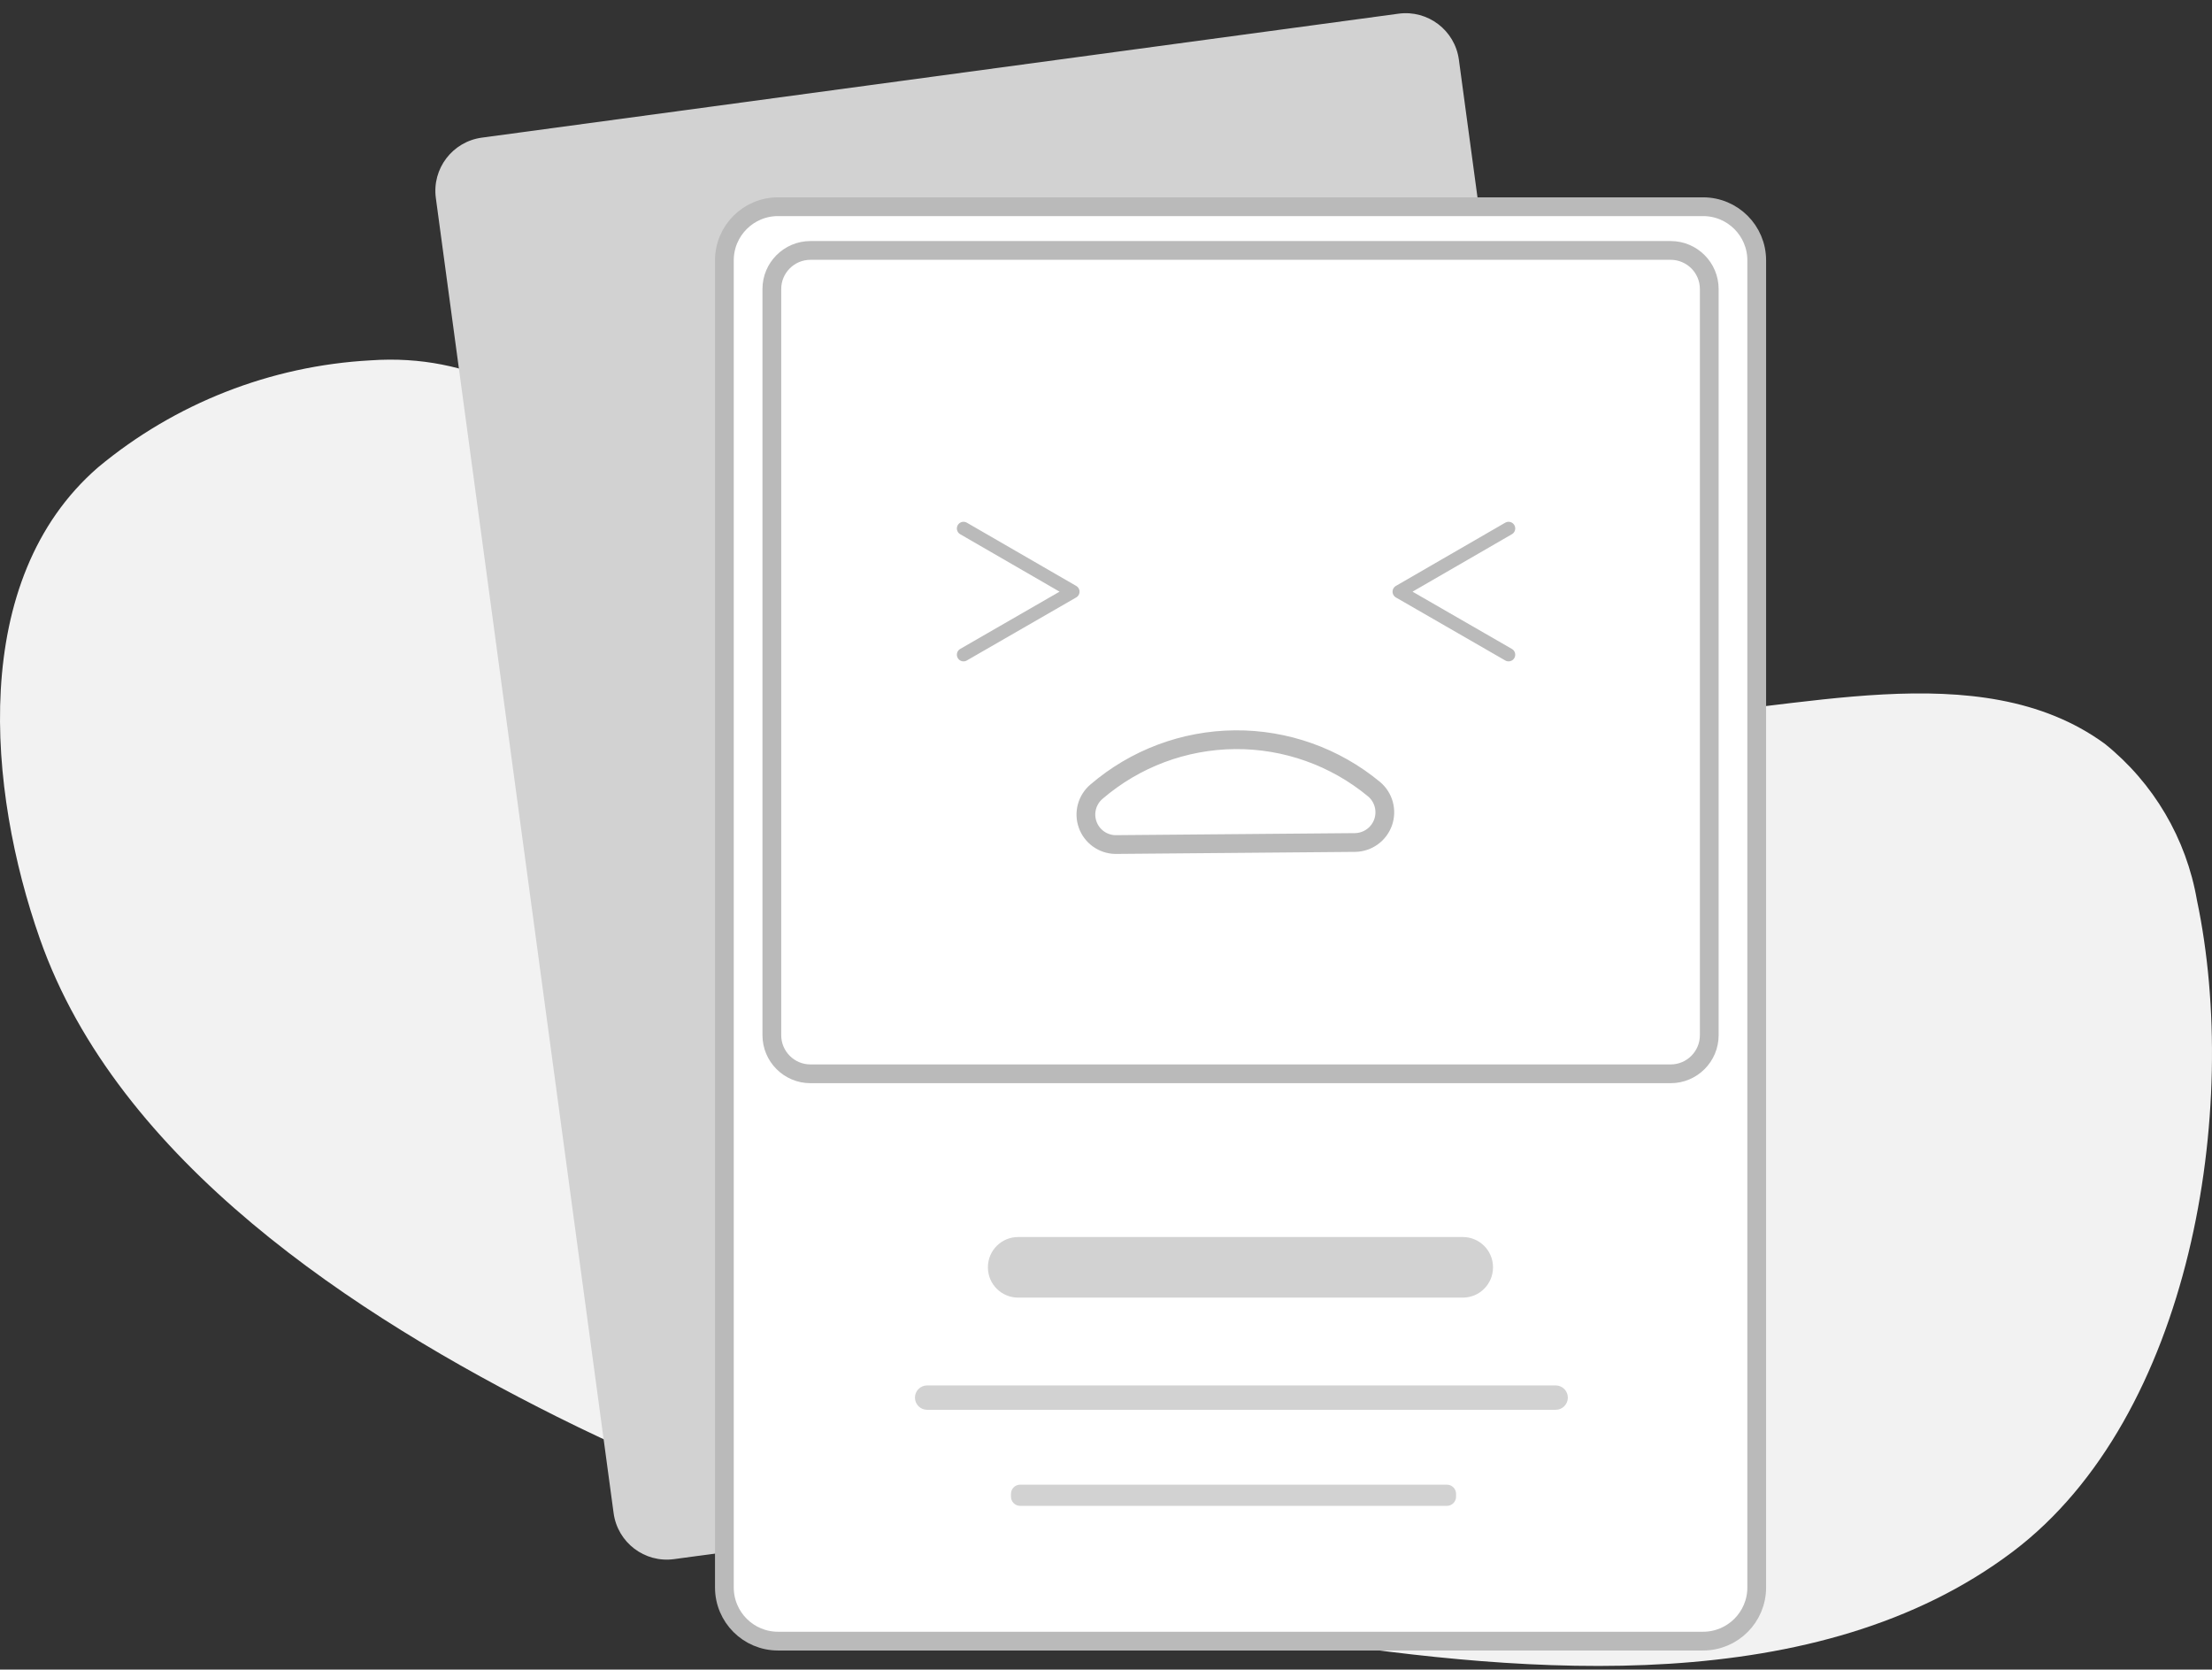
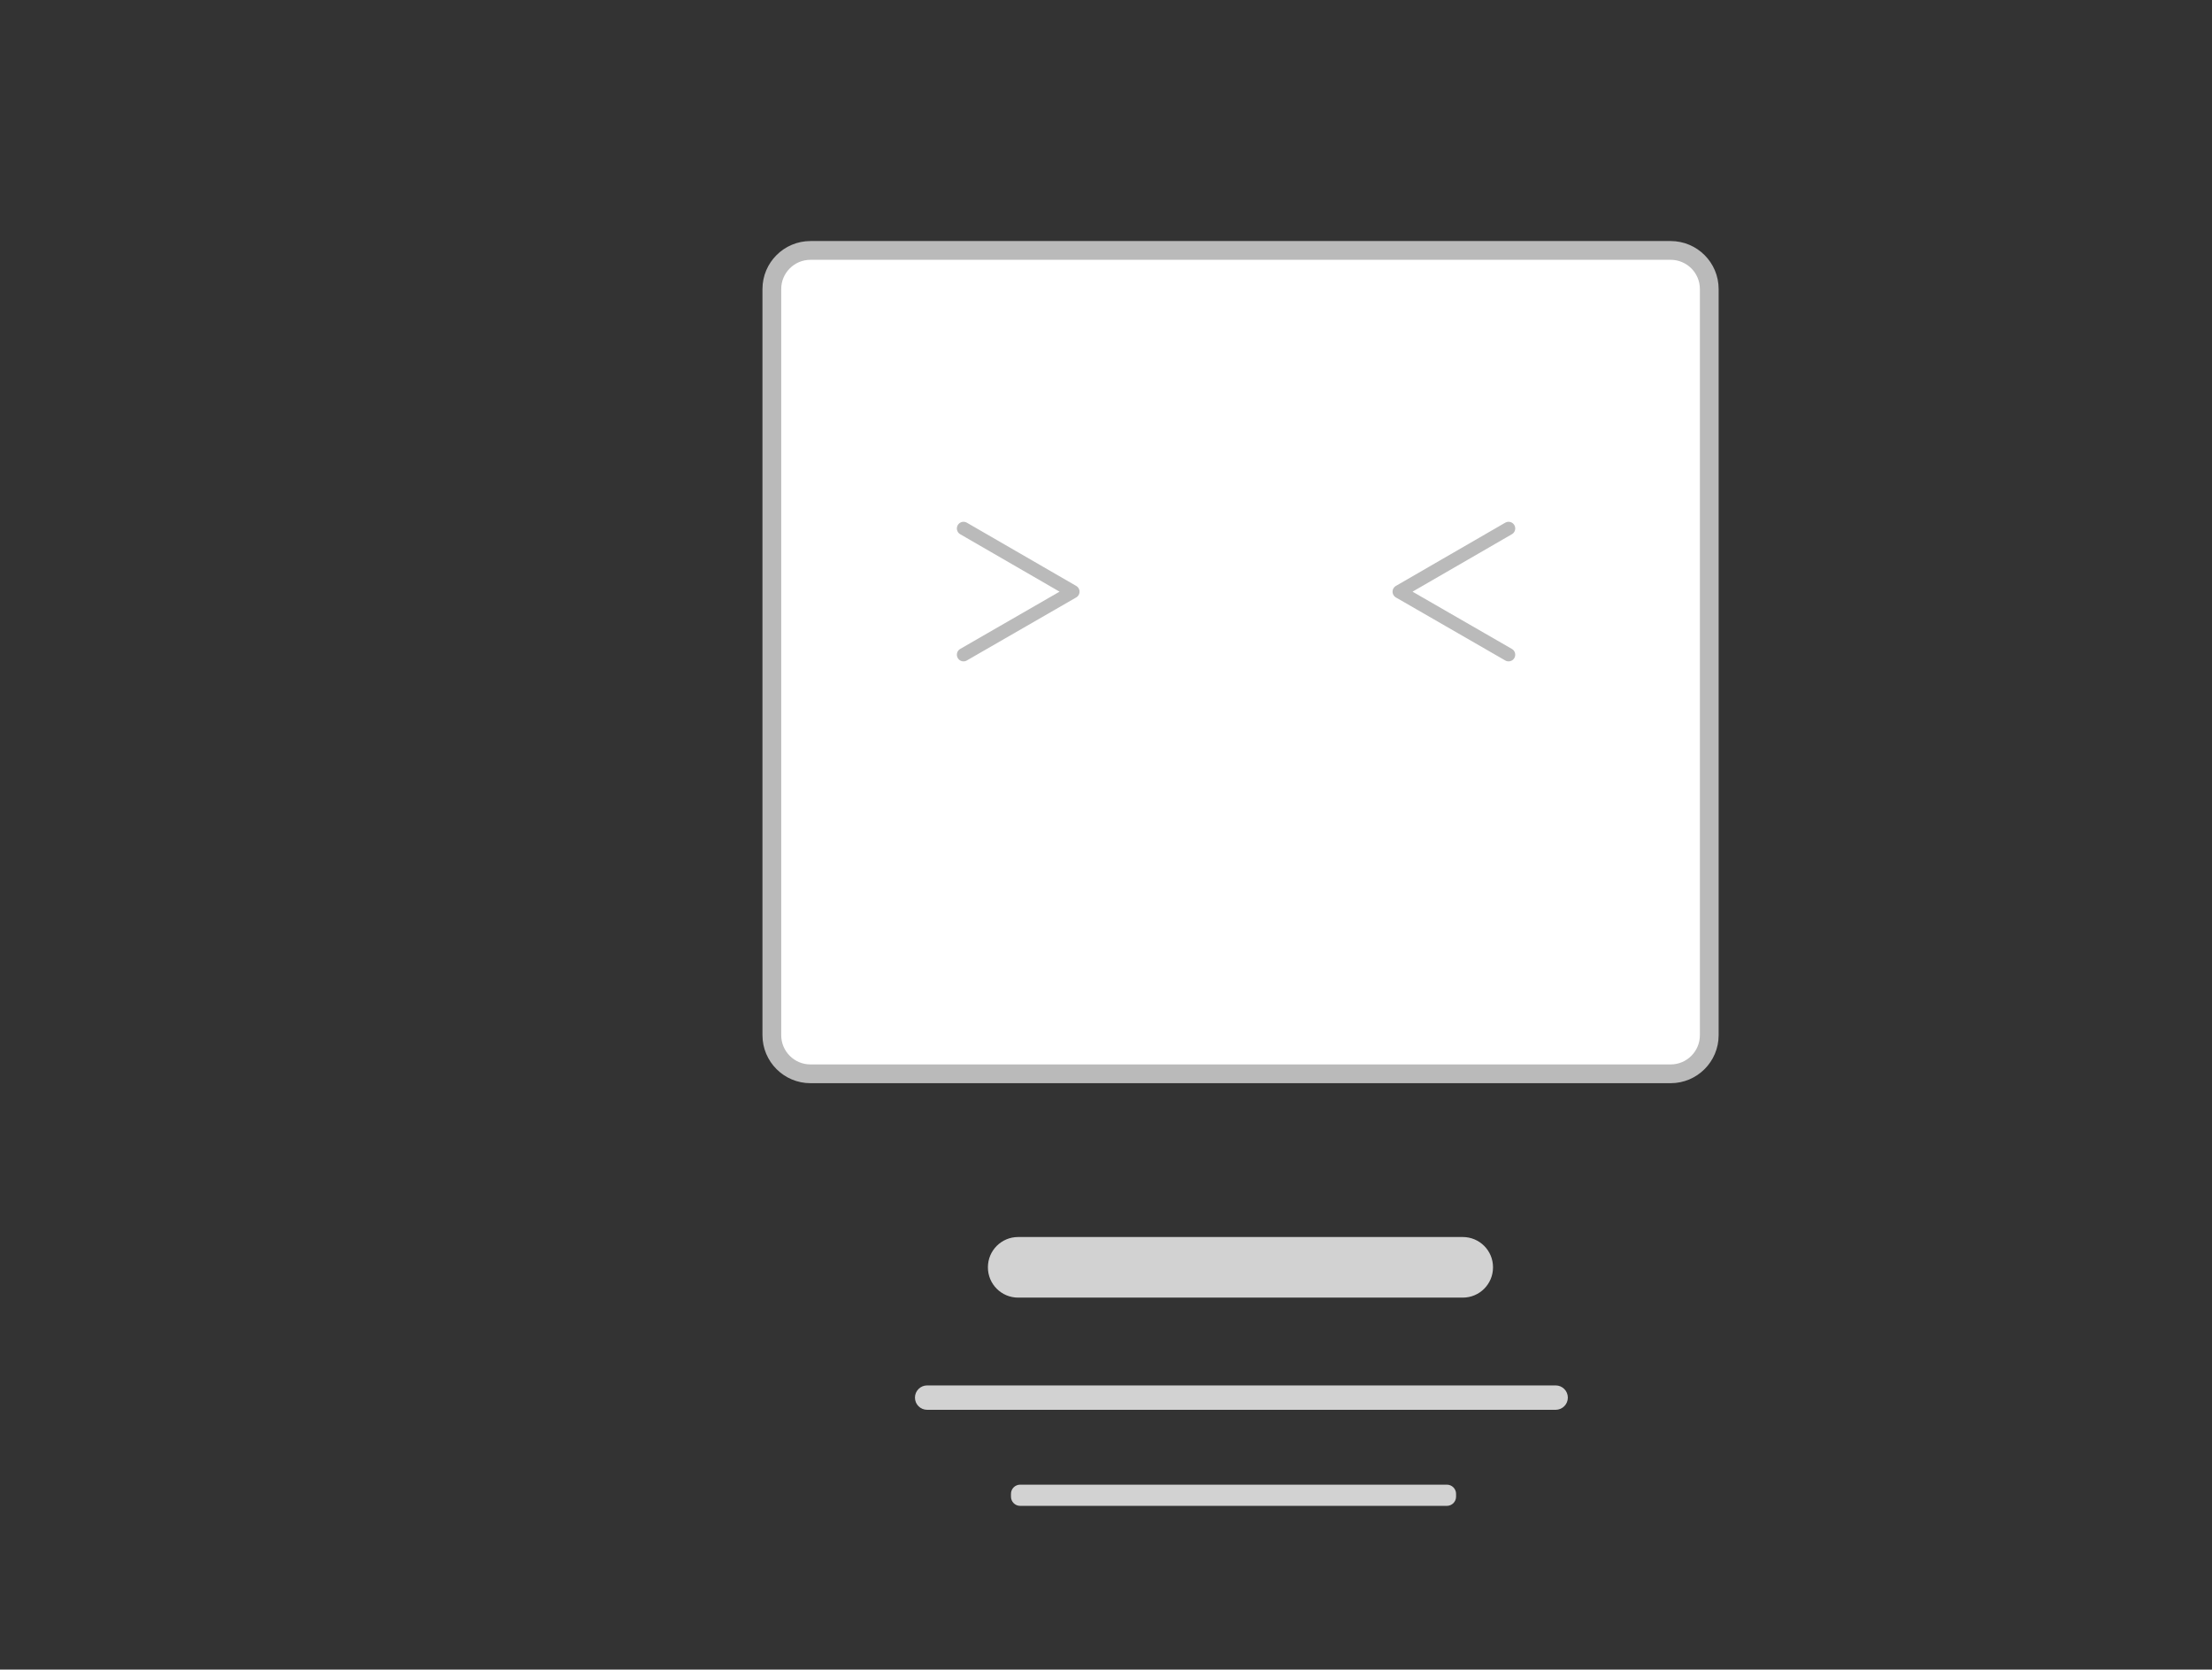
<svg xmlns="http://www.w3.org/2000/svg" width="163" height="123" viewBox="0 0 163 123" fill="none">
  <rect x="0" y="0" width="163" height="123" fill="#333333" stroke="none" />
-   <path d="M109.811 52.974C98.243 52.974 86.467 52.504 75.452 49.436C64.644 46.436 54.72 40.618 45.874 33.887C40.083 29.505 34.817 26.023 27.299 26.548C19.937 26.951 12.9 29.713 7.23 34.426C-2.334 42.719 -0.897 58.24 2.932 69.145C8.682 85.564 26.179 96.939 41.051 104.375C58.23 112.958 77.11 117.933 96.031 120.808C112.617 123.324 133.929 125.162 148.303 114.326C161.502 104.375 165.123 81.653 161.889 66.311C161.105 61.775 158.692 57.681 155.103 54.798C145.829 48.026 131.994 52.545 121.573 52.78C117.703 52.863 113.764 52.96 109.811 52.974Z" fill="#F2F2F2" />
-   <path d="M103.057 1.008L35.505 10.141C33.342 10.434 31.825 12.425 32.117 14.588L45.217 111.477C45.51 113.64 47.501 115.158 49.664 114.865L117.215 105.732C119.379 105.439 120.895 103.448 120.603 101.285L107.503 4.395C107.211 2.232 105.219 0.716 103.057 1.008Z" fill="#D2D2D2" />
-   <path d="M125.498 15.229H57.332C55.149 15.229 53.379 16.998 53.379 19.181V116.952C53.379 119.136 55.149 120.905 57.332 120.905H125.498C127.682 120.905 129.451 119.136 129.451 116.952V19.181C129.451 16.998 127.682 15.229 125.498 15.229Z" fill="white" stroke="#BABABA" stroke-width="1.382" stroke-linecap="round" stroke-linejoin="round" />
  <path d="M107.793 91.134H75.023C73.794 91.134 72.798 92.131 72.798 93.359V93.373C72.798 94.602 73.794 95.598 75.023 95.598H107.793C109.022 95.598 110.018 94.602 110.018 93.373V93.359C110.019 92.131 109.022 91.134 107.793 91.134Z" fill="#D2D2D2" />
  <path d="M106.618 109.378H75.175C74.801 109.378 74.498 109.681 74.498 110.055V110.263C74.498 110.637 74.801 110.94 75.175 110.94H106.618C106.993 110.94 107.296 110.637 107.296 110.263V110.055C107.296 109.681 106.993 109.378 106.618 109.378Z" fill="#D2D2D2" />
  <path d="M114.635 102.067H68.32C67.824 102.067 67.422 102.469 67.422 102.965C67.422 103.461 67.824 103.863 68.32 103.863H114.635C115.131 103.863 115.533 103.461 115.533 102.965C115.533 102.469 115.131 102.067 114.635 102.067Z" fill="#D2D2D2" />
  <path d="M123.107 18.449H59.723C58.151 18.449 56.876 19.724 56.876 21.296V76.263C56.876 77.835 58.151 79.11 59.723 79.11H123.107C124.68 79.11 125.954 77.835 125.954 76.263V21.296C125.954 19.723 124.68 18.449 123.107 18.449Z" fill="white" stroke="#BABABA" stroke-width="1.382" stroke-linecap="round" stroke-linejoin="round" />
-   <path d="M99.874 62.068C100.325 62.057 100.762 61.909 101.128 61.644C101.494 61.379 101.77 61.009 101.92 60.583C102.07 60.157 102.086 59.695 101.968 59.259C101.849 58.823 101.601 58.434 101.256 58.143C98.373 55.755 94.739 54.463 90.995 54.496C87.252 54.529 83.641 55.884 80.8 58.323C80.458 58.613 80.212 59 80.095 59.434C79.978 59.867 79.996 60.325 80.146 60.748C80.296 61.171 80.571 61.538 80.935 61.801C81.299 62.064 81.734 62.21 82.182 62.22L99.874 62.068Z" fill="white" stroke="#BABABA" stroke-width="1.382" stroke-linecap="round" stroke-linejoin="round" />
  <path d="M111.165 48.233L103.107 43.59L111.165 38.932" stroke="#BABABA" stroke-width="0.981" stroke-linecap="round" stroke-linejoin="round" />
  <path d="M71.001 48.233L79.059 43.59L71.001 38.932" stroke="#BABABA" stroke-width="0.981" stroke-linecap="round" stroke-linejoin="round" />
</svg>